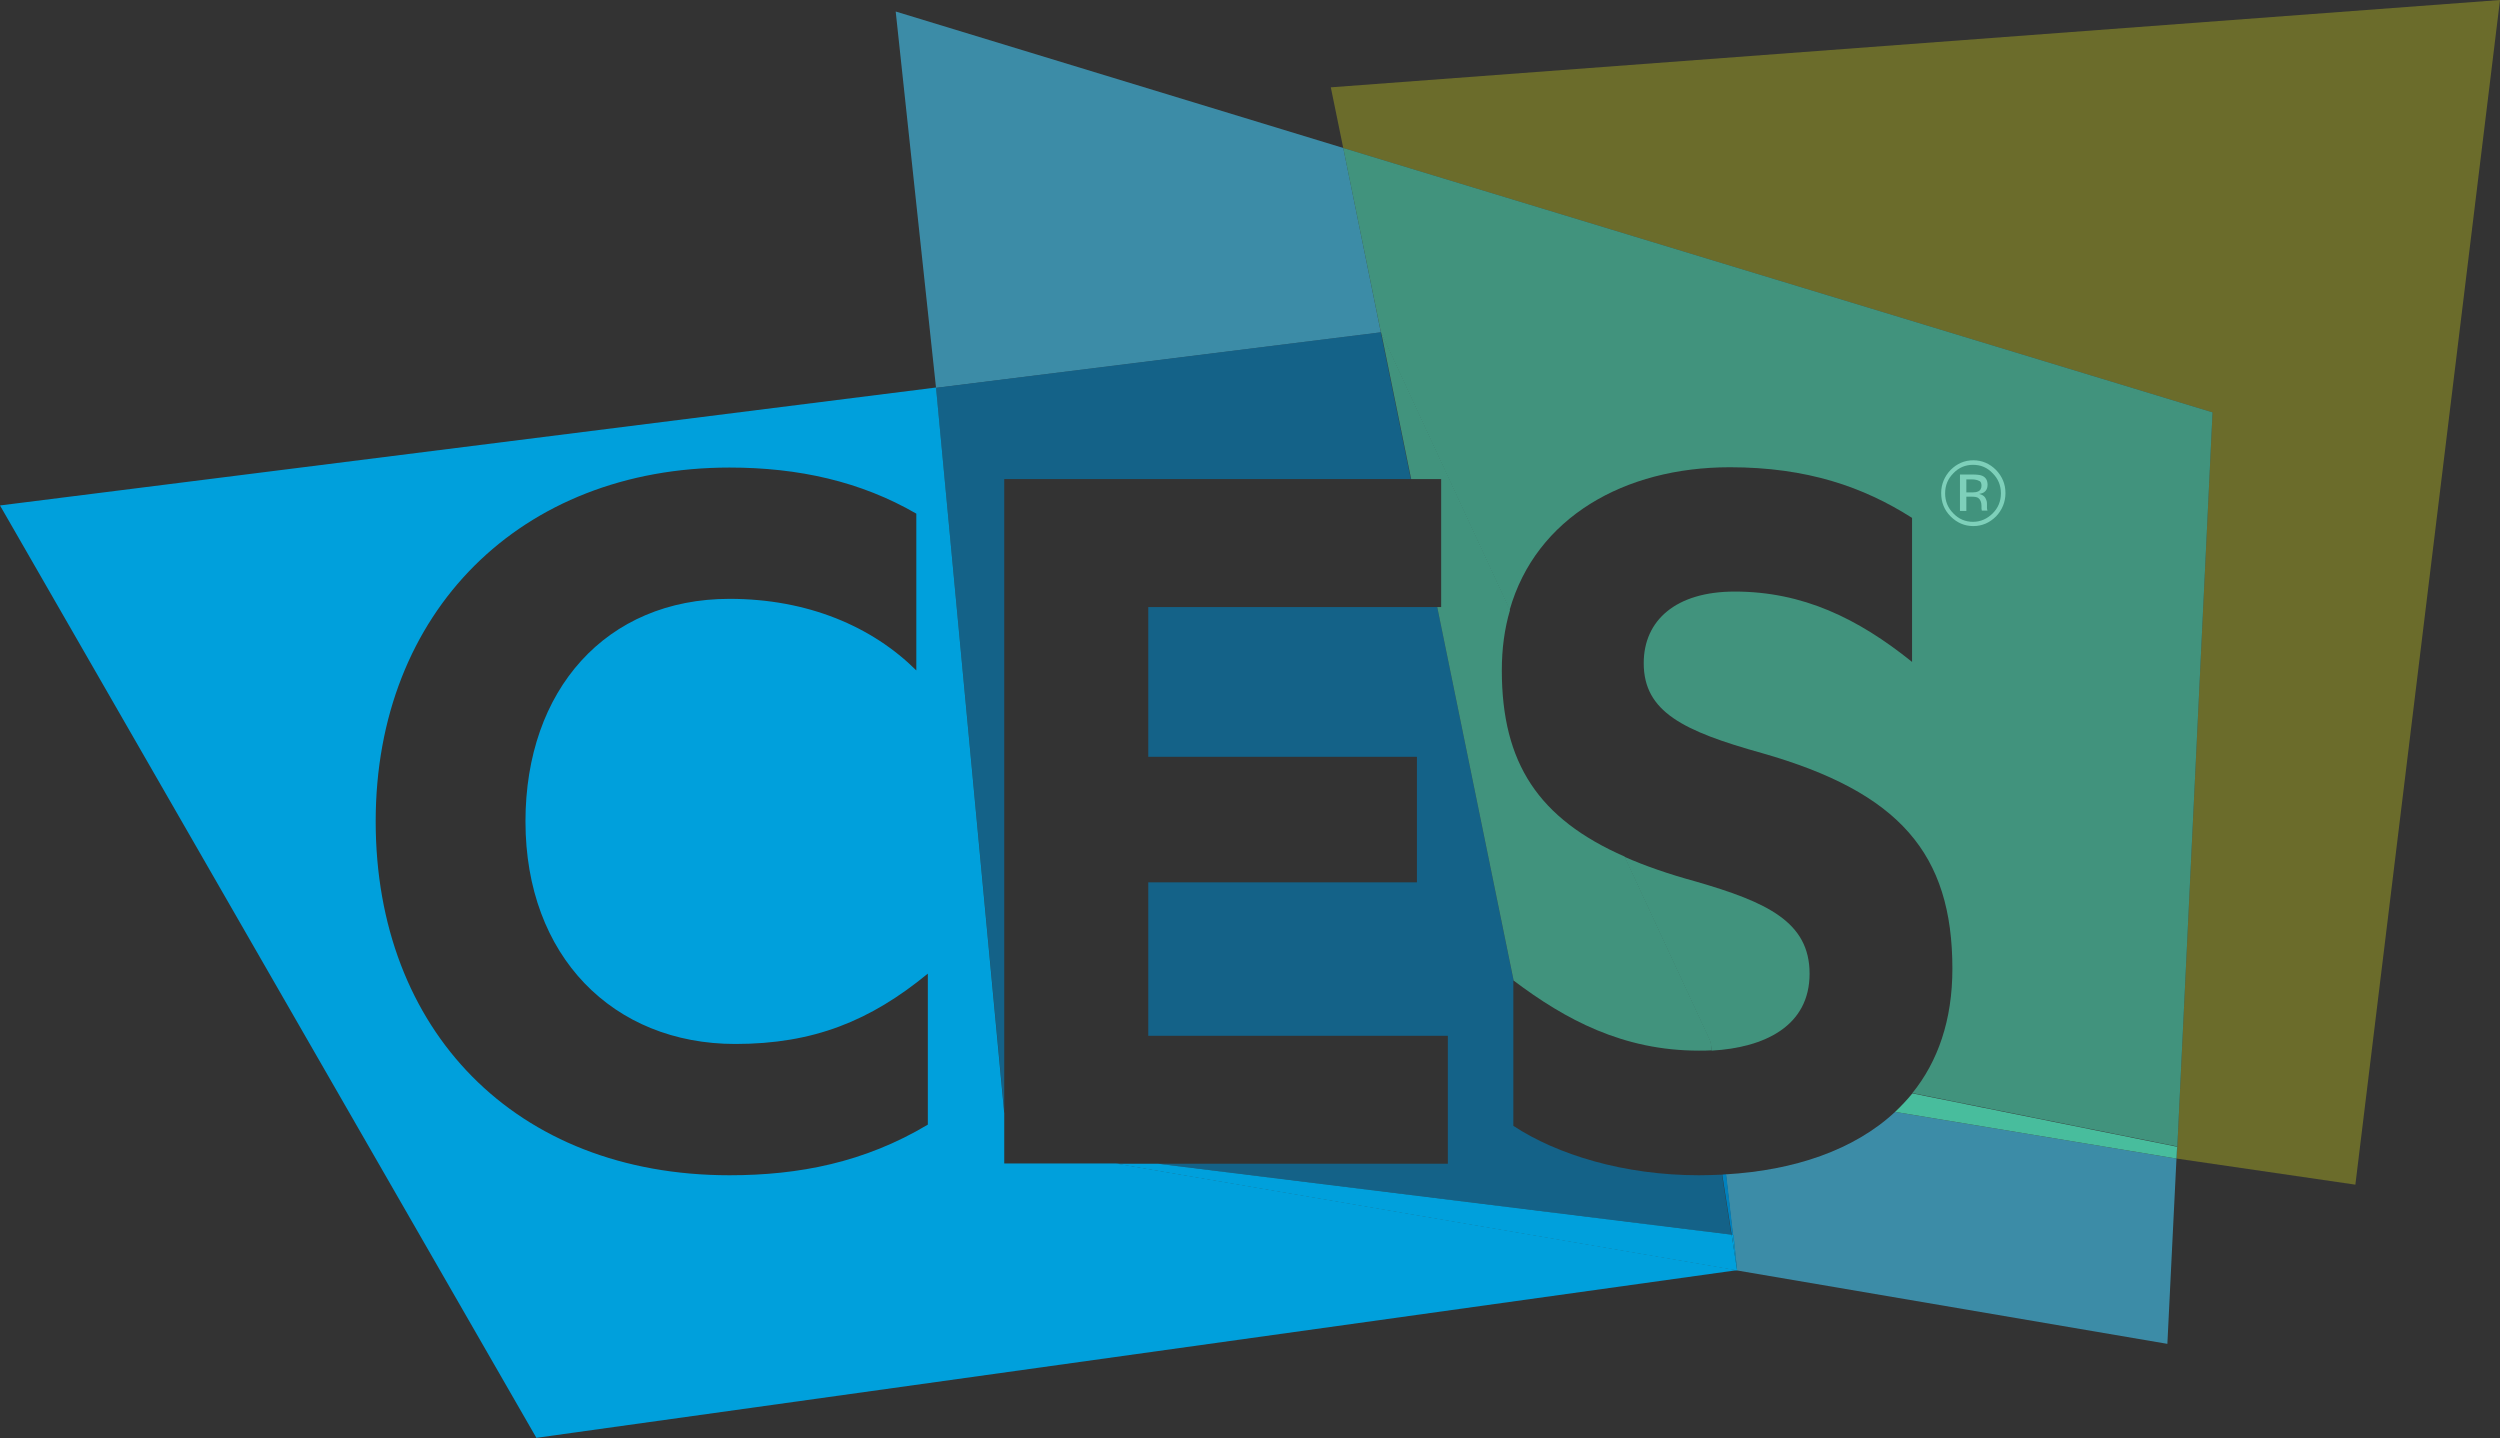
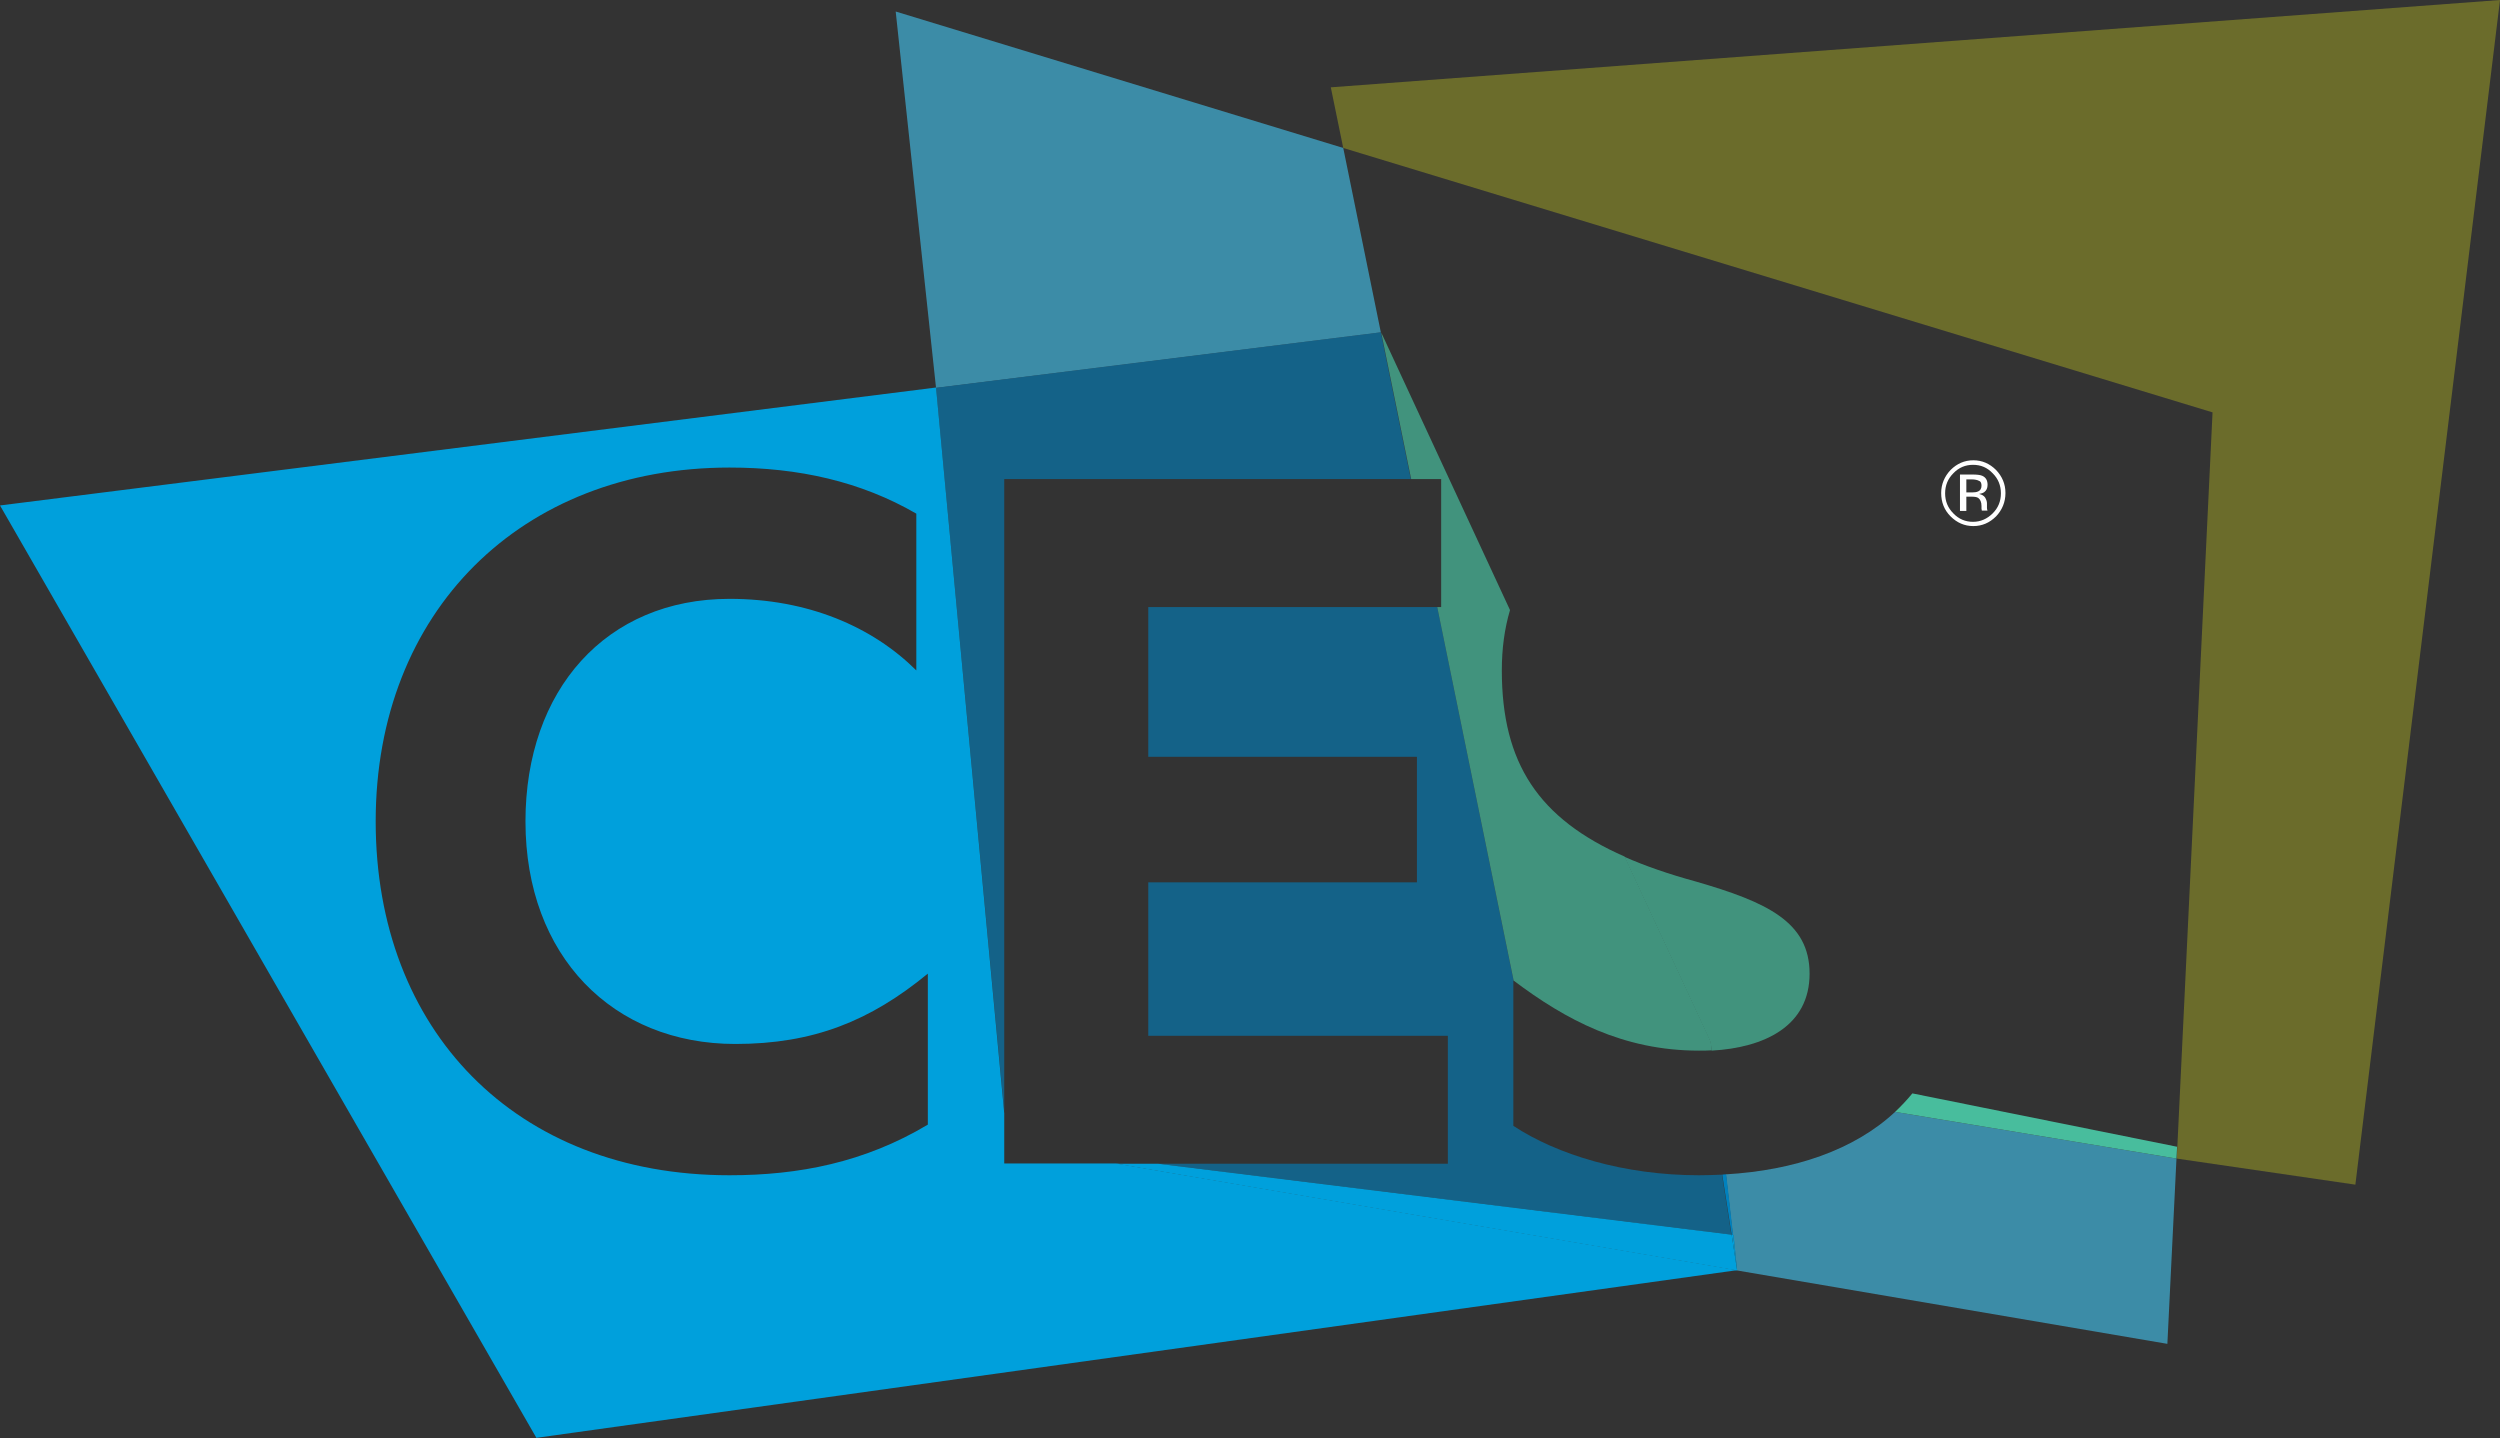
<svg xmlns="http://www.w3.org/2000/svg" version="1.1" id="Layer_1" x="0px" y="0px" width="824.5px" height="474.3px" viewBox="0 0 824.5 474.3" style="enable-background:new 0 0 824.5 474.3;" xml:space="preserve">
  <rect x="0" y="0" width="824.5" height="474.3" fill="#333333" stroke="none" />
  <style type="text/css">
	.st0{opacity:0.6;fill:#44C8F5;}
	.st1{opacity:0.33;fill:#DEE21E;}
	.st2{fill:#FFFFFF;}
	.st3{fill:none;}
	.st4{opacity:0.61;fill:#0081BE;}
	.st5{fill:#0081BE;}
	.st6{opacity:0.7;fill:#48BD9D;}
	.st7{fill:#48BD9D;}
	.st8{fill:#00A0DC;}
</style>
  <g>
    <polygon class="st0" points="443,48.8 455.4,109.6 308.7,127.9 295.4,3.8  " />
    <polygon class="st1" points="824.5,0 776.8,390.7 717.9,382.1 729.7,136 443,48.8 438.9,28.8  " />
    <path class="st2" d="M650.7,153.3c2.6,0,4.7,0.9,6.5,2.8c1.8,1.8,2.7,4,2.7,6.6c0,2.6-0.9,4.8-2.7,6.6c-1.8,1.8-4,2.8-6.5,2.8   c-2.5,0-4.7-0.9-6.5-2.8c-1.8-1.8-2.7-4-2.7-6.6c0-2.6,0.9-4.8,2.7-6.6C646,154.2,648.2,153.3,650.7,153.3 M661.4,162.6   c0-3-1.1-5.5-3.1-7.6c-2.1-2.1-4.6-3.2-7.5-3.2c-2.9,0-5.4,1.1-7.5,3.2c-2,2.1-3.1,4.7-3.1,7.6c0,3,1,5.6,3.1,7.7   c2.1,2.1,4.6,3.2,7.5,3.2c2.9,0,5.4-1.1,7.5-3.2C660.3,168.2,661.4,165.6,661.4,162.6 M653.5,160.2c0,0.9-0.4,1.6-1.2,1.9   c-0.4,0.2-1.1,0.3-1.9,0.3h-1.9v-4.3h1.7c1.1,0,2,0.2,2.5,0.5C653.3,158.8,653.5,159.4,653.5,160.2 M646.4,156.6v11.9h2.1v-4.7h1.6   c1.1,0,1.8,0.1,2.3,0.4c0.7,0.5,1.1,1.4,1.1,2.7v0.9l0.1,0.5l0,0.1h1.9l-0.1-0.2l-0.1-0.6l0-0.9V166c0-0.6-0.2-1.2-0.6-1.9   c-0.4-0.6-1.1-1-2-1.2c0.7-0.1,1.3-0.3,1.7-0.6c0.7-0.5,1.1-1.3,1.1-2.4c0-1.5-0.6-2.5-1.8-3c-0.7-0.3-1.8-0.4-3.2-0.4H646.4" />
    <path class="st3" d="M173.3,270.9c0-43.3,26.6-73.4,67.3-73.4c25.8,0,47.1,9.1,61.6,23.6v-51.7c-18.3-10.6-38.8-15.2-61.6-15.2   c-68.8,0-116.7,47.5-116.7,116.7c0,68.8,46,116.7,116.7,116.7c22.8,0,44.5-4.2,65.4-16.7v-49.8c-19,15.6-37.6,23.2-63.5,23.2   C202.2,344.3,173.3,315.4,173.3,270.9z" />
    <path class="st0" d="M569.2,387.3l2.3,20l0.2,0l1.2,11.7l141.9,24.2l3-61.1L625,366.7C611.5,379.3,591.7,386,569.2,387.3z" />
    <polygon class="st4" points="465.3,158 455.4,109.6 455.4,109.6 308.7,127.9 331.2,366.7 331.2,158  " />
    <path class="st4" d="M560.3,387.6c-24.7,0-46.8-6.8-61.2-16.3v-47.9c0,0,0.1,0,0.1,0.1L474,200.2h-95.3v49.4h88.6v41.4h-88.6v50.6   h98.8v42.2h-95.6l189.1,23.4l-3.1-19.8C565.4,387.5,562.9,387.6,560.3,387.6z" />
    <path class="st5" d="M571.1,407.2l0.5,0.1l-2.3-20c-0.4,0-0.8,0-1.3,0.1L571.1,407.2z" />
    <path class="st6" d="M596.8,321.1c0-17.1-14.1-23.6-37.6-30.4c-8.8-2.4-16.6-5.1-23.4-8.1l28.4,61.1l0.3,2.8   C582,345.5,596.8,338.4,596.8,321.1z" />
-     <path class="st6" d="M729.7,136L443,48.8l12.4,60.7l42.5,91.6c8.7-30.4,37.8-47,72.6-47c25.5,0,44.1,6.5,60.1,16.7v47.5   c-17.9-14.4-36.1-23.2-58.5-23.2c-19.4,0-30,9.5-30,23.6c0,16,12.9,22.4,39.1,29.7c45.2,12.9,62.7,33.1,62.7,71.1   c0,17-4.8,30.6-13.2,41l87.3,17.6l-0.2,3.9l0.1,0L729.7,136z" />
    <path class="st7" d="M630.7,360.6c-1.8,2.2-3.7,4.2-5.7,6.1l92.8,15.4l0.2-3.9L630.7,360.6z" />
    <path class="st6" d="M475.3,158v42.2H474l25.2,123.2c17.1,12.9,36.1,23.1,61.1,23.1c1.4,0,2.8,0,4.2-0.1l-0.3-2.8l-28.4-61.1   c-28.4-12.5-40.5-30.8-40.5-61.4c0-7.2,0.9-13.8,2.7-19.9l-42.5-91.6l9.9,48.4H475.3z" />
    <path class="st8" d="M331.2,383.8v-16.6l-22.5-239.4L0,166.7l176.9,307.5l396-55.3l-204.9-35.2H331.2z M306,370.9   c-20.9,12.5-42.6,16.7-65.4,16.7c-70.7,0-116.7-47.9-116.7-116.7c0-69.2,47.9-116.7,116.7-116.7c22.8,0,43.3,4.6,61.6,15.2v51.7   c-14.5-14.4-35.7-23.6-61.6-23.6c-40.7,0-67.3,30-67.3,73.4c0,44.5,28.9,73.4,69.2,73.4c25.8,0,44.5-7.6,63.5-23.2V370.9z" />
    <polygon class="st8" points="571.6,407.3 572.9,419 571.8,407.3  " />
    <polygon class="st8" points="381.9,383.8 368.1,383.8 572.9,419 571.1,407.2  " />
    <polygon class="st8" points="571.1,407.2 572.9,419 571.6,407.3  " />
  </g>
</svg>